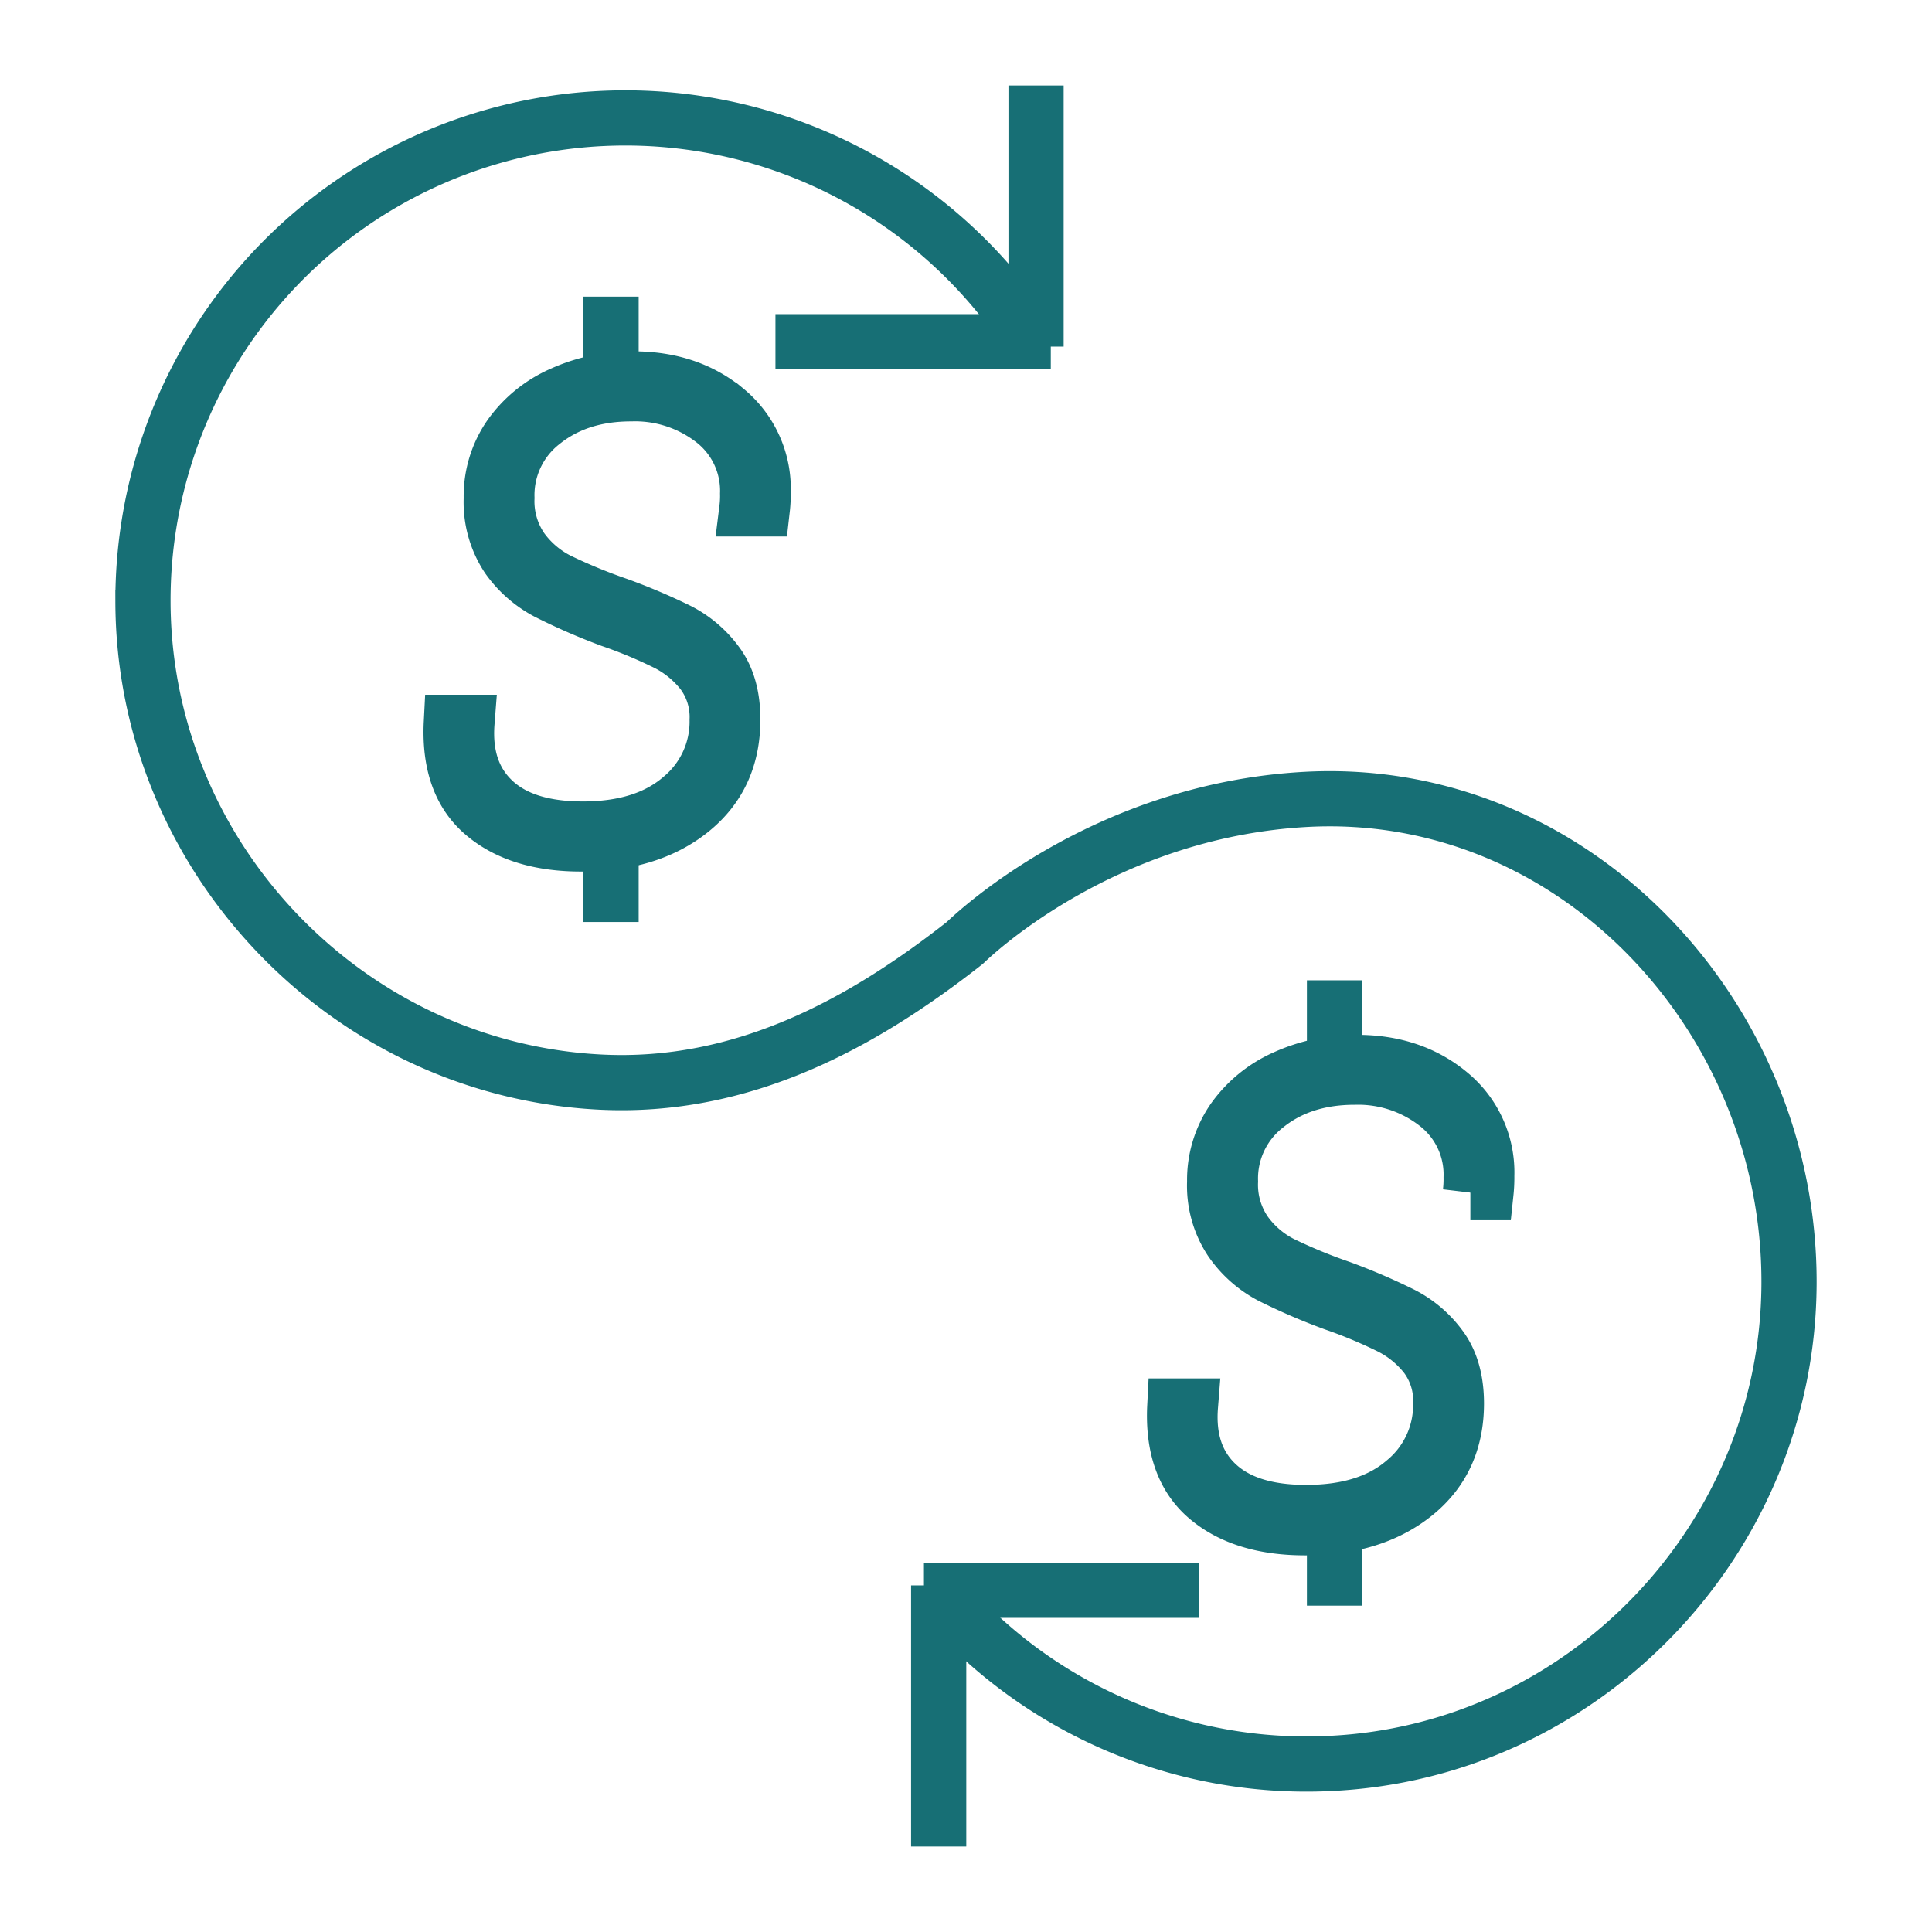
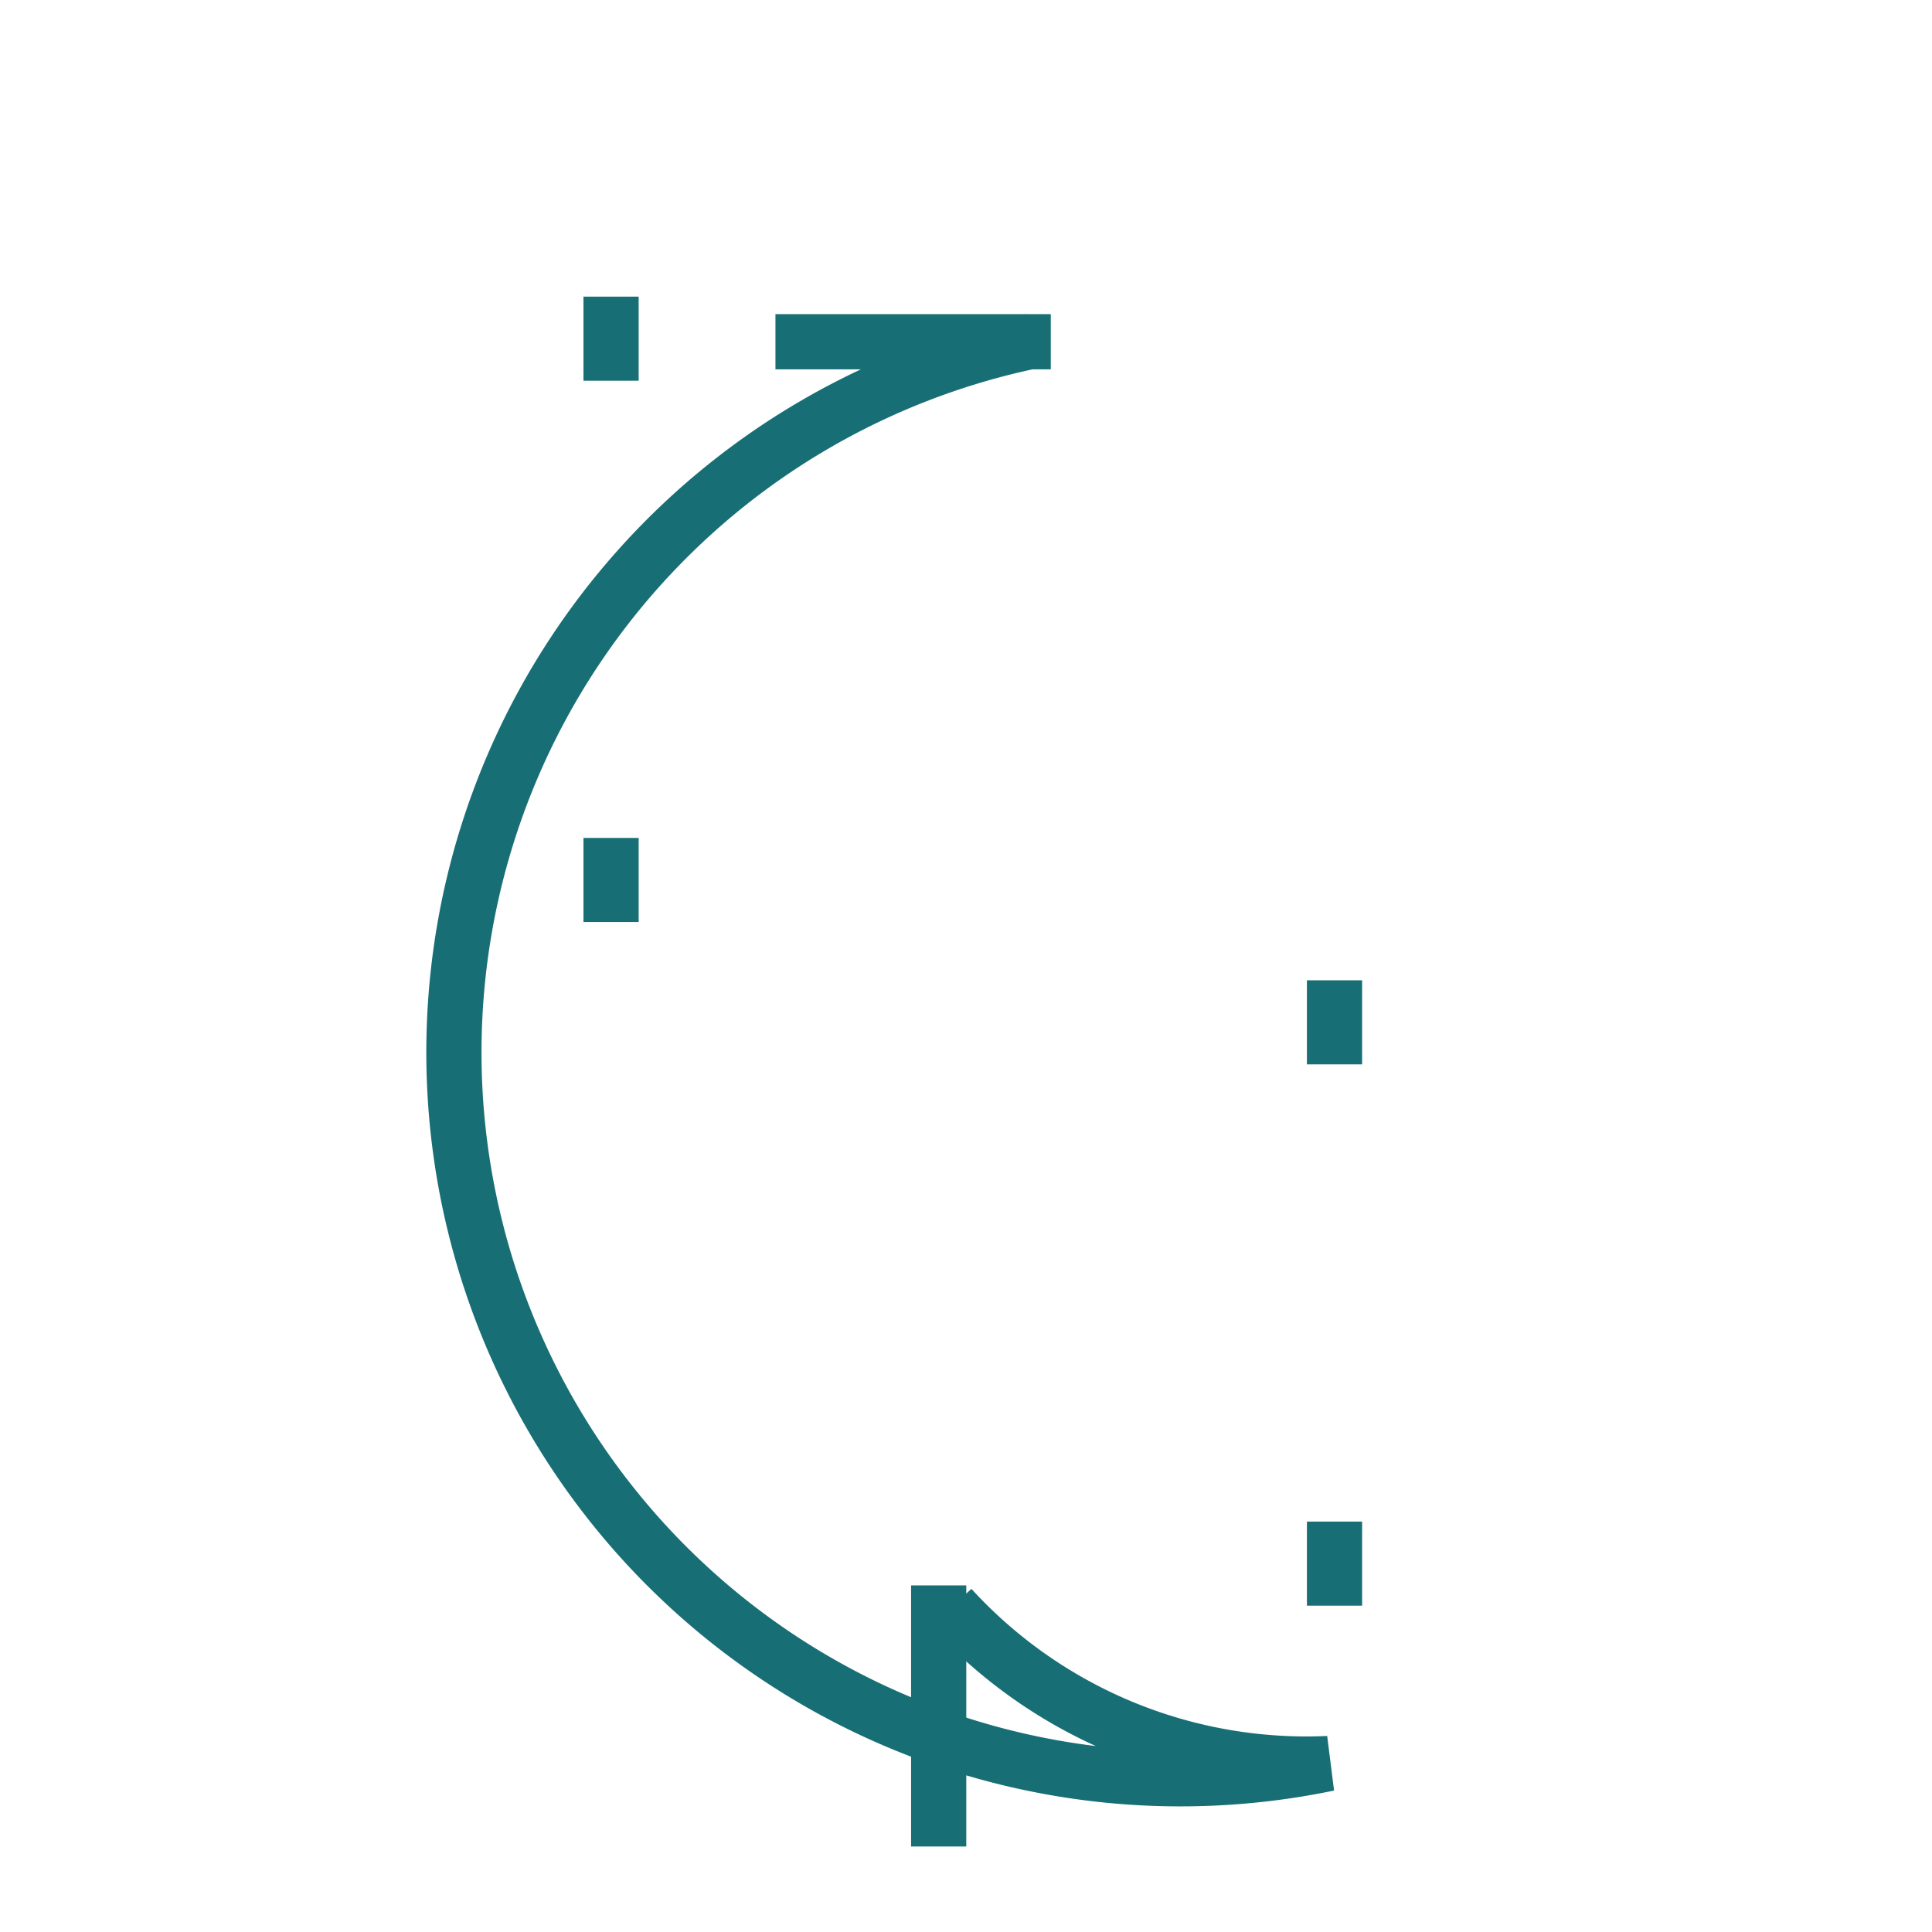
<svg xmlns="http://www.w3.org/2000/svg" id="Capa_1" data-name="Capa 1" viewBox="0 0 350 350">
  <defs>
    <style>.cls-1{fill:none;}.cls-1,.cls-2{stroke:#176f75;stroke-miterlimit:10;stroke-width:10px;}.cls-2{fill:#1d1d1b;}</style>
  </defs>
-   <path class="cls-1" d="M172.29,291.21a87.21,87.21,0,0,0,68.37,28.27c46.23-2,83.21-40.57,83.44-86.85.24-48.46-39-90.36-87.38-87.82-37.74,2-61.65,25.76-61.92,26-18.58,14.6-40.28,26.53-66.07,25.22-46-2.33-82.71-40.94-82.83-87A87.39,87.39,0,0,1,187,61.81" />
-   <path class="cls-2" d="M87.64,147.45Q81.2,142,81.77,130.86H84.6q-.7,9,4.74,14.16t16.22,5.17q11.32,0,17.85-5.63a17.92,17.92,0,0,0,6.51-14.15,13.43,13.43,0,0,0-2.62-8.53,19.43,19.43,0,0,0-6.44-5.32,85.56,85.56,0,0,0-10.2-4.26,112.09,112.09,0,0,1-11.47-5A20.37,20.37,0,0,1,92,101a18.12,18.12,0,0,1-3-10.73A19.14,19.14,0,0,1,92.39,79a22.59,22.59,0,0,1,9.35-7.61,30.67,30.67,0,0,1,13-2.74q10,0,16.78,5.63a18.48,18.48,0,0,1,6.73,14.91,23.44,23.44,0,0,1-.15,3H135.3a18.75,18.75,0,0,0,.14-2.74,16.12,16.12,0,0,0-6.09-13.17,23.07,23.07,0,0,0-15-4.94q-9.63,0-16.07,5.17a16.7,16.7,0,0,0-6.45,13.7,15.25,15.25,0,0,0,2.69,9.28,18.52,18.52,0,0,0,6.59,5.63,96.66,96.66,0,0,0,10.69,4.42,108.83,108.83,0,0,1,11.12,4.71,19.77,19.77,0,0,1,7,6q2.84,3.87,2.83,10.12,0,10.35-7.57,16.43t-19.76,6.09Q94.08,152.93,87.64,147.45Z" />
+   <path class="cls-1" d="M172.29,291.21a87.21,87.21,0,0,0,68.37,28.27A87.39,87.39,0,0,1,187,61.81" />
  <line class="cls-1" x1="110.7" y1="68.97" x2="110.7" y2="53.74" />
  <line class="cls-1" x1="110.7" y1="167.03" x2="110.7" y2="151.8" />
-   <path class="cls-2" d="M218.71,271.3q-6.45-5.48-5.88-16.59h2.83q-.71,9,4.75,14.15T236.62,274q11.34,0,17.85-5.63A17.92,17.92,0,0,0,261,254.26a13.41,13.41,0,0,0-2.62-8.53,19.31,19.31,0,0,0-6.44-5.32,87.06,87.06,0,0,0-10.2-4.27,111.12,111.12,0,0,1-11.47-4.94,20.25,20.25,0,0,1-7.22-6.39,18,18,0,0,1-3-10.73,19.21,19.21,0,0,1,3.4-11.26,22.69,22.69,0,0,1,9.35-7.62,30.88,30.88,0,0,1,13-2.73q10,0,16.78,5.63A18.45,18.45,0,0,1,269.34,213a25.8,25.8,0,0,1-.14,3.05h-2.83a20.3,20.3,0,0,0,.14-2.74,16.12,16.12,0,0,0-6.09-13.17,23.1,23.1,0,0,0-15-5q-9.63,0-16.07,5.18a16.69,16.69,0,0,0-6.44,13.7,15.21,15.21,0,0,0,2.69,9.28,18.4,18.4,0,0,0,6.58,5.63,95.27,95.27,0,0,0,10.7,4.41A110.53,110.53,0,0,1,254,238.12a19.75,19.75,0,0,1,7,6q2.83,3.88,2.84,10.13,0,10.35-7.58,16.43t-19.76,6.09Q225.16,276.78,218.71,271.3Z" />
  <line class="cls-1" x1="241.76" y1="192.82" x2="241.76" y2="177.59" />
  <line class="cls-1" x1="241.76" y1="290.88" x2="241.76" y2="275.65" />
  <line class="cls-1" x1="140.48" y1="61.91" x2="190.36" y2="61.91" />
-   <line class="cls-1" x1="187.69" y1="15.49" x2="187.69" y2="62.79" />
-   <line class="cls-1" x1="217.26" y1="288.09" x2="167.38" y2="288.09" />
  <line class="cls-1" x1="170.05" y1="334.51" x2="170.05" y2="287.21" />
</svg>